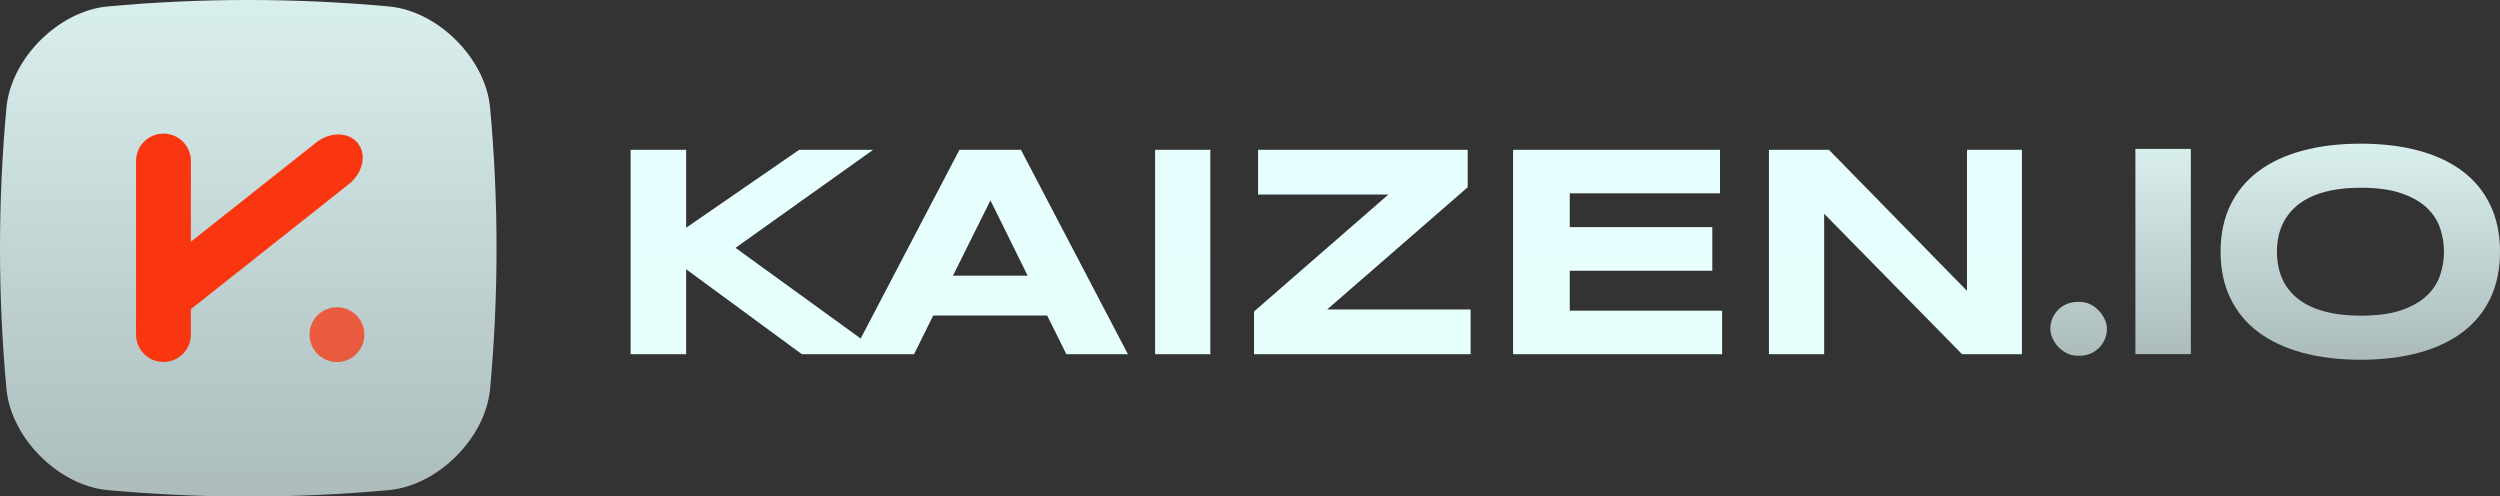
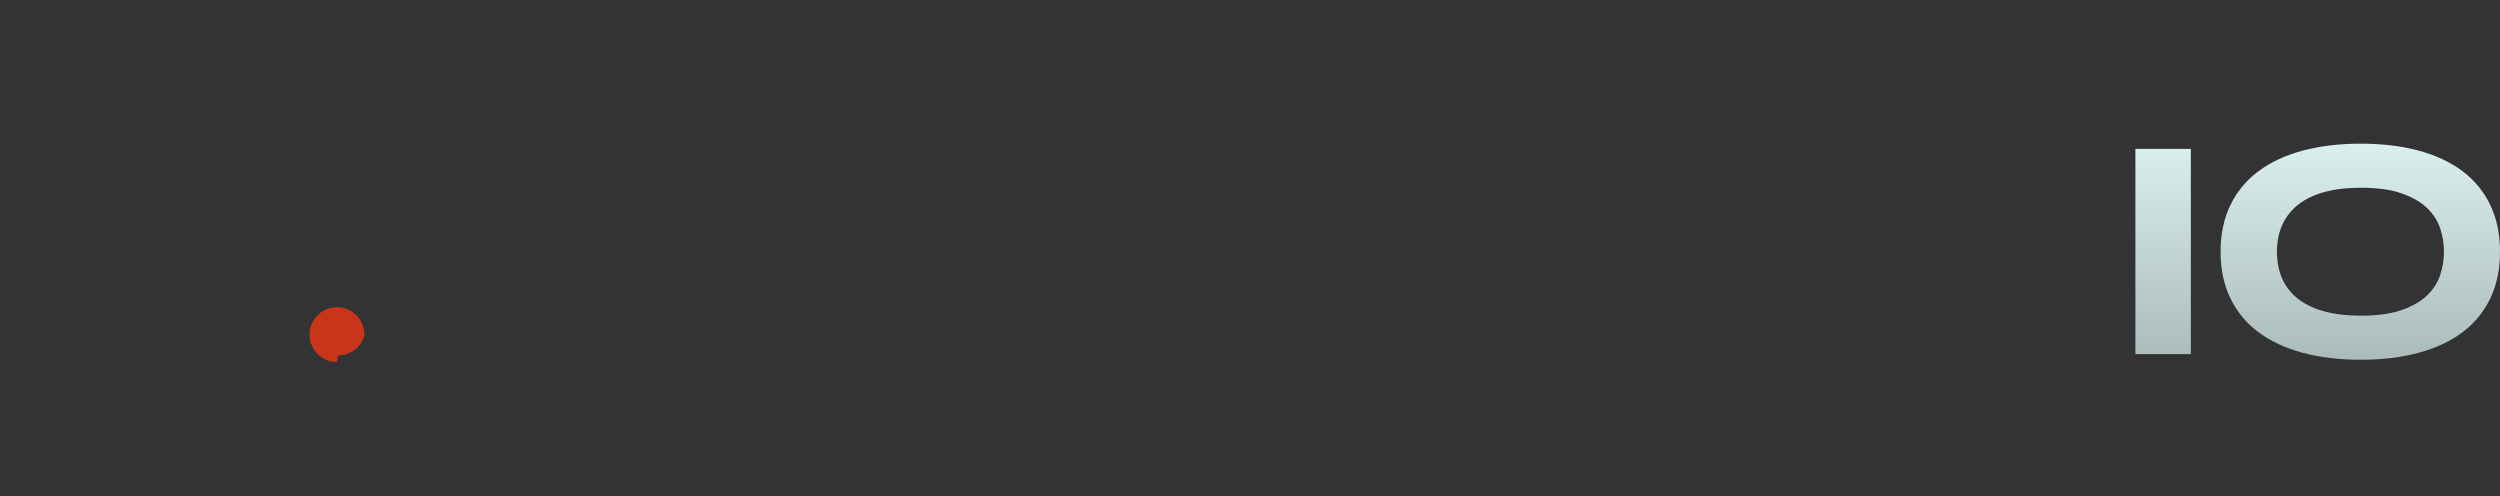
<svg xmlns="http://www.w3.org/2000/svg" xmlns:xlink="http://www.w3.org/1999/xlink" id="Layer_2" viewBox="0 0 334.62 66.45">
  <rect x="0" y="0" width="334.62" height="66.45" fill="#333333" stroke="none" />
  <defs>
    <style>.cls-1{fill:url(#linear-gradient);}.cls-2,.cls-3{fill:#f93610;}.cls-4{fill:url(#linear-gradient-3);}.cls-5{fill:url(#linear-gradient-4);}.cls-6{fill:url(#linear-gradient-2);}.cls-7{fill:url(#linear-gradient-5);}.cls-3{opacity:.75;}</style>
    <linearGradient id="linear-gradient" x1="33.23" y1="0" x2="33.23" y2="66.45" gradientUnits="userSpaceOnUse">
      <stop offset="0" stop-color="#d9efee" />
      <stop offset="1" stop-color="#abbcbb" />
    </linearGradient>
    <linearGradient id="linear-gradient-2" x1="177.51" y1="20.77" x2="177.51" y2="47.57" gradientUnits="userSpaceOnUse">
      <stop offset="0" stop-color="#e7fffe" />
      <stop offset="1" stop-color="#e7fffd" />
    </linearGradient>
    <linearGradient id="linear-gradient-3" x1="289.53" y1="19.51" x2="289.53" y2="47.56" xlink:href="#linear-gradient" />
    <linearGradient id="linear-gradient-4" x1="315.93" y1="19.51" x2="315.93" y2="47.56" xlink:href="#linear-gradient" />
    <linearGradient id="linear-gradient-5" x1="278.22" y1="19.51" x2="278.22" y2="47.56" xlink:href="#linear-gradient" />
  </defs>
  <g id="Layer_1-2">
-     <path class="cls-1" d="m52.14,65.59c-12.61,1.16-25.21,1.16-37.82,0-6.52-.66-12.79-6.93-13.45-13.45C-.29,39.53-.29,26.92.87,14.32,1.53,7.8,7.8,1.53,14.32.87,26.92-.29,39.53-.29,52.14.87c6.52.66,12.79,6.93,13.45,13.45,1.16,12.61,1.16,25.21,0,37.82-.66,6.52-6.93,12.79-13.45,13.45Z" />
-     <path class="cls-2" d="m21.88,48.45c-2.03,0-3.67-1.64-3.67-3.67v-23.23c0-2.03,1.64-3.67,3.67-3.67s3.67,1.64,3.67,3.67v23.23c0,2.03-1.64,3.67-3.67,3.67Z" />
-     <path class="cls-2" d="m19.6,41.58c-1.21-1.53-.68-3.98,1.2-5.47l21.5-17.02c1.88-1.49,4.39-1.45,5.6.08s.68,3.98-1.2,5.47l-21.5,17.02c-1.88,1.49-4.39,1.45-5.6-.08Z" />
-     <path class="cls-3" d="m45.11,48.45c-.06,0-.12,0-.18,0-.06,0-.12,0-.18-.01-.06,0-.12-.01-.18-.02-.06,0-.12-.02-.18-.03-.06-.01-.12-.03-.18-.04-.06-.01-.12-.03-.17-.05s-.11-.04-.17-.06c-.06-.02-.11-.04-.17-.06-.06-.02-.11-.05-.16-.07-.05-.03-.11-.05-.16-.08-.05-.03-.11-.06-.16-.09-.05-.03-.1-.06-.15-.1s-.1-.07-.15-.1c-.05-.04-.1-.07-.14-.11-.05-.04-.09-.08-.14-.12-.04-.04-.09-.08-.13-.13-.04-.04-.08-.09-.13-.13-.04-.04-.08-.09-.12-.14-.04-.05-.07-.09-.11-.14-.03-.05-.07-.1-.1-.15s-.07-.1-.1-.15c-.03-.05-.06-.1-.09-.16-.03-.05-.05-.11-.08-.16-.03-.05-.05-.11-.07-.16-.02-.05-.04-.11-.06-.17-.02-.06-.04-.11-.06-.17s-.03-.11-.05-.17c-.01-.06-.03-.12-.04-.17-.01-.06-.02-.12-.03-.18,0-.06-.02-.12-.02-.18,0-.06-.01-.12-.01-.18,0-.06,0-.12,0-.18s0-.12,0-.18c0-.06,0-.12.01-.18,0-.06.01-.12.02-.18,0-.06.02-.12.03-.18.01-.06.03-.12.04-.18.01-.06.03-.12.05-.17s.04-.11.06-.17c.02-.06.04-.11.06-.17.02-.06.05-.11.07-.16.03-.05.05-.11.08-.16.03-.05.06-.11.09-.16.03-.05.06-.1.1-.15s.07-.1.1-.15c.04-.05.07-.1.11-.14.04-.05.08-.09.12-.14.04-.04.08-.09.13-.13s.09-.08.13-.12c.04-.04.09-.08.14-.12.05-.04.09-.08.14-.11.05-.04.1-.07.15-.1s.1-.07.15-.1c.05-.03.1-.06.16-.09.05-.03.11-.05.16-.08.05-.03.11-.05.16-.07.05-.02.11-.04.17-.06.06-.02.11-.04.17-.06s.11-.03.17-.05c.06-.01.12-.03.18-.04.06-.01.12-.02.18-.03.06,0,.12-.02.18-.02.06,0,.12-.01.18-.01.12,0,.24,0,.36,0,.06,0,.12,0,.18.01.06,0,.12.01.18.02.06,0,.12.02.18.03.06.01.12.03.17.04.06.01.12.03.17.05.06.02.11.04.17.06.06.02.11.04.17.06s.11.05.16.07c.05.03.11.05.16.08.05.03.1.06.16.09.05.03.1.06.15.1s.1.07.15.1c.05.03.1.07.14.11.05.04.09.08.14.12.04.04.09.08.13.12.04.04.08.09.12.13.04.05.08.09.12.14.04.05.07.09.11.14.04.05.07.1.1.15s.07.1.1.15c.03.05.06.1.09.16.03.05.05.11.08.16.03.05.05.11.07.16.02.05.04.11.06.17.02.06.04.11.06.17s.03.11.05.17c.01.06.03.12.04.18.01.06.02.12.03.18,0,.06.02.12.02.18,0,.06.01.12.01.18,0,.06,0,.12,0,.18s0,.12,0,.18c0,.06,0,.12-.01.18,0,.06-.01.12-.02.18,0,.06-.02.12-.03.18-.01.06-.03.12-.04.17-.01.06-.03.12-.05.17s-.04.11-.06.17c-.02.06-.04.11-.06.17-.02.06-.05.11-.07.16-.03.05-.05.11-.08.16-.03.05-.06.11-.09.16-.03.05-.06.1-.1.15s-.07.1-.1.15c-.03.05-.07.1-.11.14-.04.05-.08.09-.12.14-.04.04-.08.09-.12.13-.04.04-.09.08-.13.13-.05.04-.09.08-.14.12-.05.04-.09.07-.14.11-.05.03-.1.07-.15.1s-.1.07-.15.1c-.05.03-.1.06-.16.09-.05.03-.11.05-.16.08-.05.03-.11.05-.16.07s-.11.04-.17.06c-.06.02-.11.04-.17.06-.06.02-.12.03-.17.05-.06.01-.12.03-.17.04-.06.01-.12.02-.18.03-.06,0-.12.02-.18.02-.06,0-.12.01-.18.01-.06,0-.12,0-.18,0Z" />
-     <path class="cls-6" d="m98.44,33.17l19.66,14.24h-10.77l-15.49-11.37v11.37h-7.43v-27.36h7.43v10.43l15.13-10.43h9.9l-18.42,13.12Zm38.21-13.12l14.32,27.36h-8.24l-2.57-5.18h-15.25l-2.57,5.18h-8.24l14.32-27.36h8.24Zm.9,16.85l-4.98-10.08-5.02,10.08h10Zm17.06,10.51h7.39v-27.36h-7.39v27.36Zm41.84-22.34v-5.02h-28.06v5.99h17.44l-17.98,15.65v5.72h28.99v-5.99h-19.2l18.8-16.35Zm13.66,11.17h19.08v-5.84h-19.08v-4.52h20.11v-5.83h-27.7v27.36h27.98v-5.83h-20.39v-5.34Zm53.17-16.19v18.88l-18.48-18.88h-8.03v27.36h7.39v-18.8l18.46,18.8h8.01v-27.36h-7.35Z" />
+     <path class="cls-3" d="m45.11,48.45c-.06,0-.12,0-.18,0-.06,0-.12,0-.18-.01-.06,0-.12-.01-.18-.02-.06,0-.12-.02-.18-.03-.06-.01-.12-.03-.18-.04-.06-.01-.12-.03-.17-.05s-.11-.04-.17-.06c-.06-.02-.11-.04-.17-.06-.06-.02-.11-.05-.16-.07-.05-.03-.11-.05-.16-.08-.05-.03-.11-.06-.16-.09-.05-.03-.1-.06-.15-.1s-.1-.07-.15-.1c-.05-.04-.1-.07-.14-.11-.05-.04-.09-.08-.14-.12-.04-.04-.09-.08-.13-.13-.04-.04-.08-.09-.13-.13-.04-.04-.08-.09-.12-.14-.04-.05-.07-.09-.11-.14-.03-.05-.07-.1-.1-.15s-.07-.1-.1-.15c-.03-.05-.06-.1-.09-.16-.03-.05-.05-.11-.08-.16-.03-.05-.05-.11-.07-.16-.02-.05-.04-.11-.06-.17-.02-.06-.04-.11-.06-.17s-.03-.11-.05-.17c-.01-.06-.03-.12-.04-.17-.01-.06-.02-.12-.03-.18,0-.06-.02-.12-.02-.18,0-.06-.01-.12-.01-.18,0-.06,0-.12,0-.18s0-.12,0-.18c0-.06,0-.12.01-.18,0-.06.01-.12.02-.18,0-.06.02-.12.03-.18.01-.06.03-.12.04-.18.01-.06.03-.12.05-.17s.04-.11.06-.17c.02-.06.04-.11.06-.17.02-.06.05-.11.07-.16.03-.05.05-.11.08-.16.03-.05.06-.11.09-.16.03-.05.06-.1.1-.15s.07-.1.1-.15c.04-.05.07-.1.11-.14.04-.05.08-.09.12-.14.04-.04.08-.09.13-.13s.09-.08.13-.12c.04-.04.09-.08.14-.12.05-.04.09-.08.14-.11.05-.04.1-.07.15-.1s.1-.07.15-.1c.05-.03.1-.06.16-.09.05-.03.11-.05.16-.08.05-.03.11-.05.16-.07.05-.02.11-.04.17-.06.06-.02.11-.04.17-.06s.11-.03.17-.05c.06-.01.12-.03.18-.04.06-.01.12-.02.18-.03.06,0,.12-.02.18-.02.06,0,.12-.01.18-.01.12,0,.24,0,.36,0,.06,0,.12,0,.18.01.06,0,.12.01.18.02.06,0,.12.02.18.03.06.01.12.03.17.04.06.01.12.03.17.05.06.02.11.04.17.06.06.02.11.04.17.06s.11.05.16.07c.05.03.11.05.16.08.05.03.1.06.16.09.05.03.1.06.15.1s.1.07.15.1c.05.03.1.07.14.11.05.04.09.08.14.12.04.04.09.08.13.12.04.04.08.09.12.13.04.05.08.09.12.14.04.05.07.09.11.14.04.05.07.1.1.15s.07.1.1.15c.03.05.06.1.09.16.03.05.05.11.08.16.03.05.05.11.07.16.02.05.04.11.06.17.02.06.04.11.06.17s.03.11.05.17c.01.06.03.12.04.18.01.06.02.12.03.18,0,.06.02.12.02.18,0,.06.01.12.01.18,0,.06,0,.12,0,.18s0,.12,0,.18s-.04.11-.06.17c-.02.06-.04.11-.06.17-.02.06-.05.11-.07.16-.03.05-.05.11-.08.16-.03.05-.06.11-.09.16-.03.05-.06.1-.1.15s-.07.1-.1.15c-.03.05-.07.1-.11.14-.04.05-.08.09-.12.14-.04.04-.08.09-.12.13-.04.04-.09.08-.13.13-.05.04-.09.08-.14.12-.05.04-.09.07-.14.11-.05.03-.1.07-.15.1s-.1.07-.15.1c-.05.03-.1.06-.16.09-.05.03-.11.05-.16.08-.05.03-.11.05-.16.07s-.11.04-.17.06c-.06.02-.11.04-.17.06-.06.02-.12.03-.17.05-.06.01-.12.03-.17.04-.06.01-.12.02-.18.03-.06,0-.12.02-.18.02-.06,0-.12.01-.18.01-.06,0-.12,0-.18,0Z" />
    <rect class="cls-4" x="285.82" y="19.93" width="7.42" height="27.47" />
    <path class="cls-5" d="m333.32,27.44c-.87-1.81-2.11-3.32-3.72-4.53-1.61-1.21-3.57-2.13-5.87-2.75-2.3-.62-4.88-.93-7.75-.93s-5.46.31-7.77.93c-2.31.62-4.28,1.54-5.91,2.75-1.63,1.21-2.88,2.72-3.76,4.53-.88,1.81-1.32,3.89-1.32,6.25s.44,4.44,1.32,6.25c.88,1.81,2.13,3.32,3.76,4.53,1.63,1.21,3.6,2.13,5.91,2.75,2.31.62,4.9.93,7.77.93s5.45-.31,7.75-.93c2.3-.62,4.26-1.54,5.87-2.75,1.61-1.21,2.85-2.72,3.72-4.53.87-1.81,1.3-3.89,1.3-6.25s-.43-4.44-1.3-6.25Zm-6.69,9.32c-.33,1.02-.91,1.94-1.74,2.75-.83.81-1.97,1.47-3.41,1.98-1.44.51-3.27.76-5.5.76-1.49,0-2.81-.12-3.94-.35-1.13-.23-2.11-.55-2.94-.96-.83-.41-1.52-.88-2.08-1.43-.56-.55-1.01-1.14-1.34-1.77-.33-.63-.57-1.3-.71-1.99-.14-.69-.21-1.38-.21-2.06s.07-1.34.21-2.03c.14-.69.38-1.35.71-1.98.33-.63.78-1.23,1.34-1.78.56-.55,1.25-1.04,2.08-1.45s1.81-.74,2.94-.97c1.13-.23,2.45-.35,3.94-.35,2.23,0,4.06.25,5.5.76,1.44.51,2.58,1.17,3.41,1.98s1.41,1.73,1.74,2.75c.33,1.02.49,2.04.49,3.07s-.16,2.05-.49,3.07Z" />
-     <rect class="cls-7" x="274.43" y="40.41" width="7.58" height="7.2" rx="3.6" ry="3.6" />
  </g>
</svg>